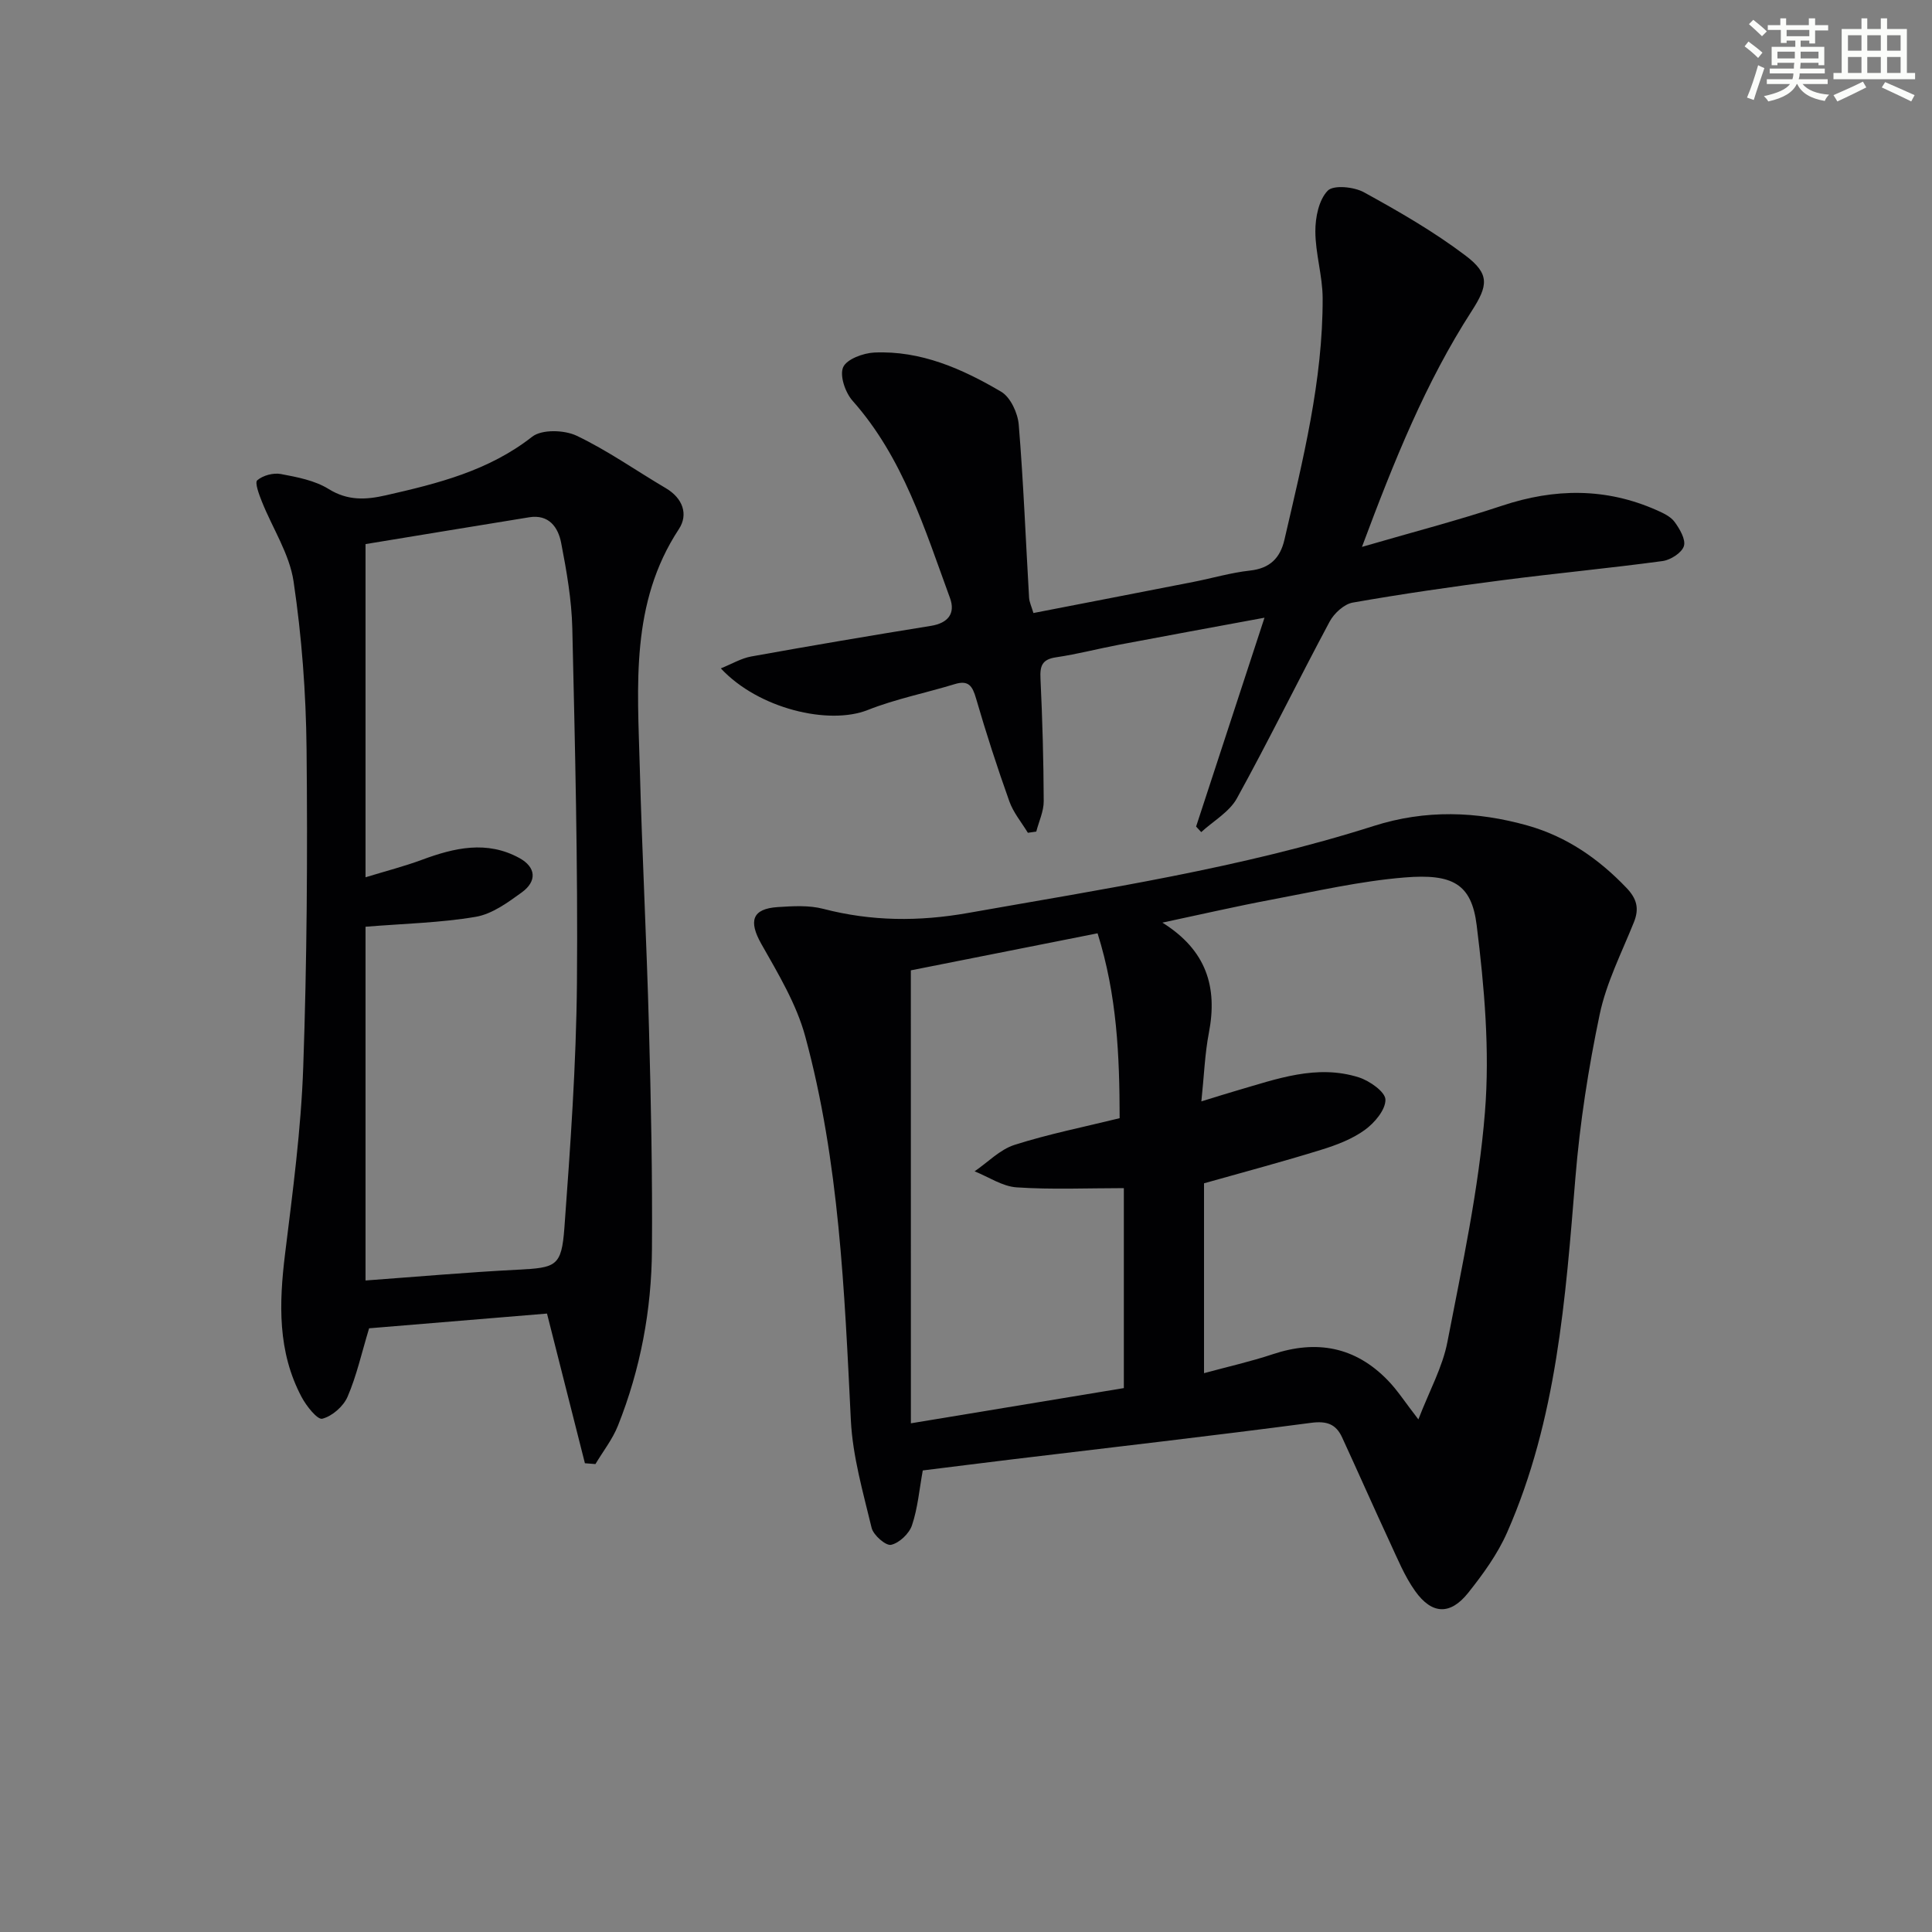
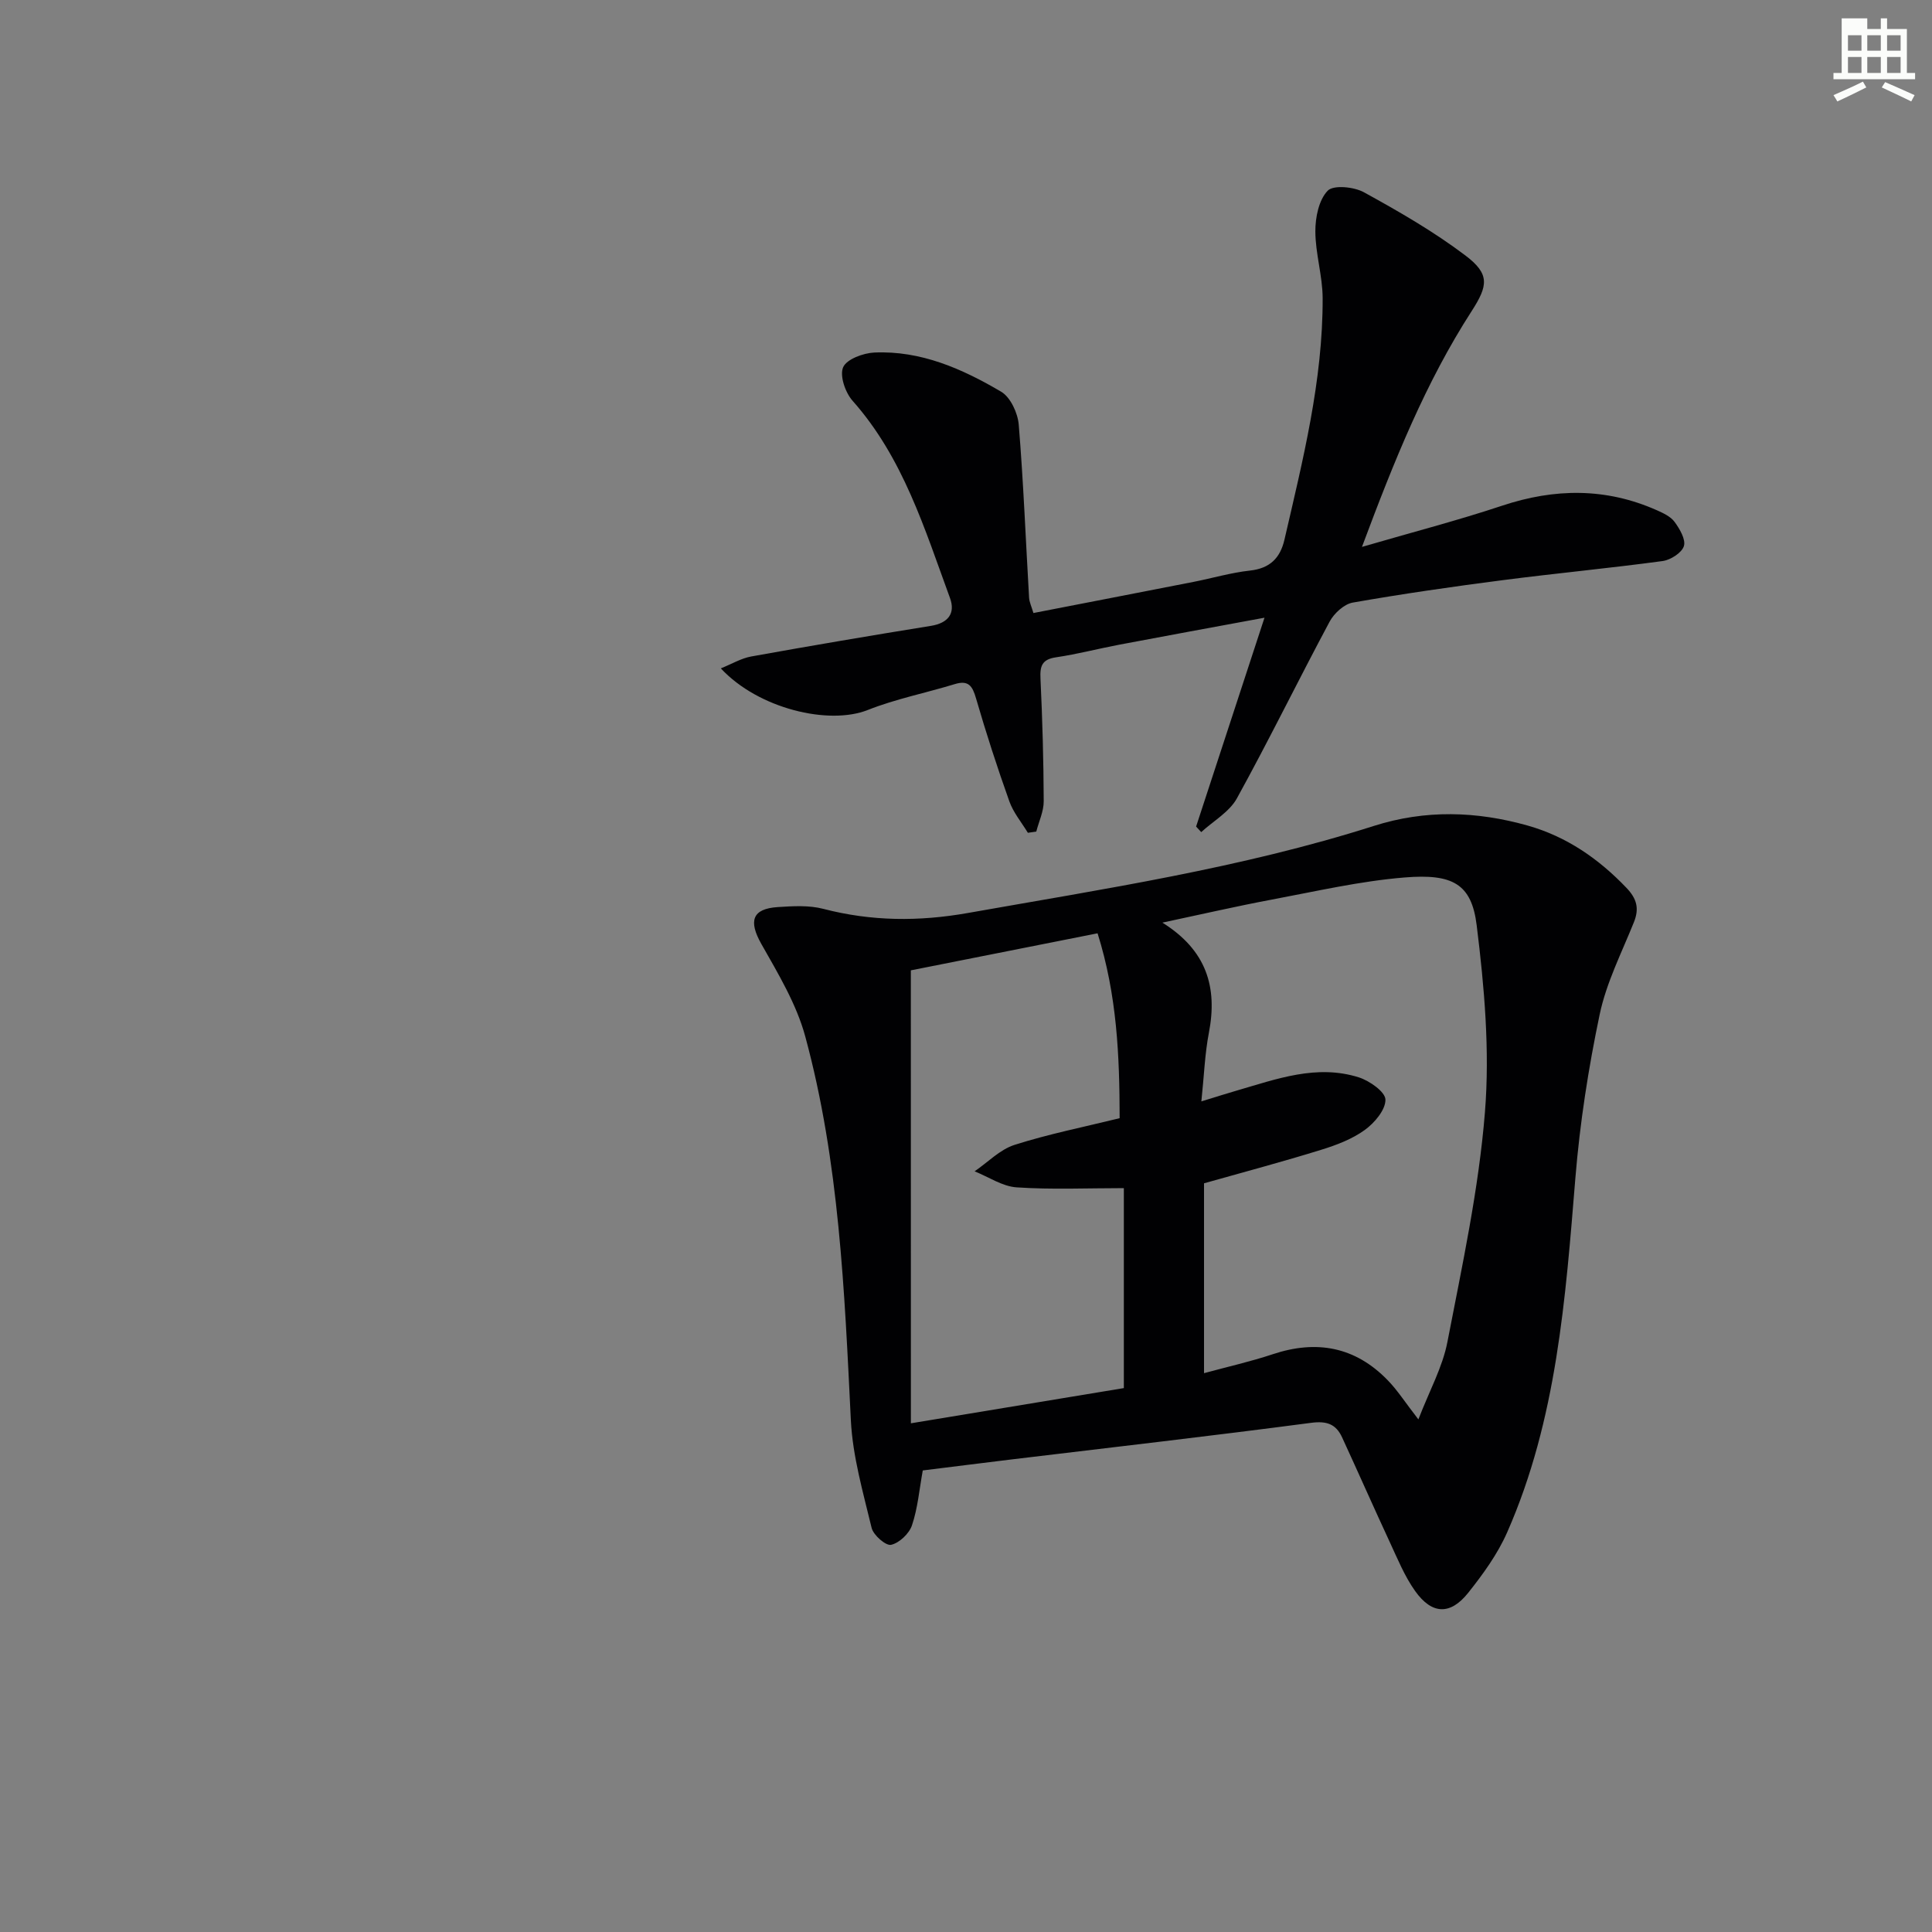
<svg xmlns="http://www.w3.org/2000/svg" enable-background="new 0 0 400 400" viewBox="0 0 400 400">
  <rect x="0" y="0" width="400" height="400" fill="#808080" stroke="none" />
  <g fill="#010103">
    <path d="m191.05 304.44c-.72 3.97-1.04 7.82-2.24 11.37-.58 1.72-2.63 3.66-4.33 4.03-1.09.23-3.66-2.01-4.02-3.51-1.77-7.36-3.93-14.81-4.3-22.3-1.32-26.72-2.39-53.47-9.44-79.44-1.82-6.72-5.61-13-9.09-19.15-2.67-4.73-1.95-7.29 3.4-7.64 3.13-.2 6.45-.41 9.43.37 9.97 2.59 19.78 2.65 29.96.85 28.23-5 56.6-9.29 84.02-18.02 10.66-3.4 21.28-3.06 31.87-.07 8.03 2.27 14.67 6.86 20.43 12.89 2.14 2.24 2.69 4.26 1.54 7.12-2.53 6.3-5.7 12.51-7.08 19.07-2.34 11.14-4.1 22.48-5.03 33.83-2.05 25.02-3.84 50.06-14.13 73.42-1.98 4.5-4.99 8.65-8.07 12.52-3.71 4.65-7.51 4.5-10.98-.37-2.18-3.06-3.64-6.67-5.24-10.11-3.35-7.21-6.55-14.48-9.88-21.7-1.26-2.74-3.15-3.45-6.41-3.02-20.57 2.71-41.18 5.07-61.78 7.55-6.22.75-12.45 1.55-18.63 2.31zm58.23-59.45v39.31c5-1.36 9.69-2.41 14.22-3.92 9.09-3.03 17.08-1.55 23.8 5.37 2.03 2.08 3.62 4.59 6.36 8.12 2.3-5.96 5.01-10.83 6.01-16.03 3.05-15.78 6.49-31.6 7.77-47.57 1.03-12.79-.12-25.91-1.71-38.71-1.06-8.59-5-10.7-14.92-9.89-9.21.75-18.32 2.86-27.44 4.57-7.36 1.38-14.66 3.07-22.71 4.78 9.14 5.71 11.45 13.35 9.63 22.79-.85 4.41-1 8.95-1.56 14.22 3.23-.99 5.25-1.64 7.3-2.23 8.28-2.4 16.57-5.51 25.31-2.74 2.22.71 5.48 3 5.5 4.61.03 2.12-2.26 4.82-4.28 6.28-2.63 1.9-5.87 3.13-9.02 4.1-7.89 2.45-15.89 4.58-24.26 6.94zm-60.69 49.69c15.34-2.53 29.64-4.9 44.09-7.29 0-13.83 0-27.38 0-41.4-7.61 0-14.93.33-22.2-.16-2.96-.2-5.8-2.16-8.7-3.32 2.74-1.87 5.23-4.5 8.25-5.47 7.05-2.25 14.35-3.7 21.78-5.53-.02-12.95-.54-25.45-4.57-38.28-13.49 2.67-26.57 5.27-38.66 7.67.01 31.67.01 62.42.01 93.78z" />
-     <path d="m121.1 302.95c-2.55-10.05-5.09-20.09-7.85-30.99-12.28 1.02-24.77 2.05-36.83 3.05-1.56 5.14-2.59 9.85-4.47 14.19-.86 1.98-3.18 4.01-5.22 4.53-1.01.26-3.3-2.63-4.28-4.48-5-9.4-4.69-19.41-3.43-29.65 1.58-12.85 3.31-25.73 3.76-38.64.77-21.95.91-43.93.69-65.9-.12-11.58-.99-23.23-2.69-34.68-.85-5.71-4.36-11.01-6.56-16.53-.58-1.45-1.51-3.94-.96-4.41 1.17-1.01 3.32-1.59 4.88-1.3 3.4.64 7.05 1.33 9.91 3.11 3.96 2.45 7.69 2.24 11.83 1.3 10.74-2.44 21.28-5.06 30.3-12.13 1.99-1.56 6.65-1.42 9.2-.21 6.42 3.06 12.31 7.23 18.47 10.86 3.53 2.08 4.7 5.44 2.7 8.48-10.08 15.32-8.54 32.43-8.09 49.35.48 17.95 1.42 35.9 1.9 53.85.42 15.3.73 30.62.62 45.93-.08 12.54-2.38 24.8-7.04 36.49-1.12 2.82-3.09 5.31-4.66 7.95-.73-.05-1.45-.11-2.18-.17zm-45.42-111.08v73.24c10.68-.78 21.07-1.7 31.48-2.23 7.97-.41 9.1-.67 9.69-8.65 1.24-16.9 2.45-33.83 2.6-50.76.21-24.46-.4-48.92-.96-73.38-.14-5.92-1.18-11.86-2.31-17.7-.62-3.21-2.53-5.96-6.63-5.29-11.24 1.82-22.48 3.68-33.87 5.55v68.98c4.26-1.3 8.04-2.27 11.68-3.62 6.72-2.49 13.43-4.05 20.16-.37 3.52 1.93 3.66 4.83.51 7.12-2.91 2.11-6.16 4.49-9.55 5.06-7.31 1.24-14.79 1.4-22.8 2.05z" />
    <path d="m281.98 113.23c10.46-3.05 19.85-5.48 29.04-8.54 10.87-3.61 21.46-3.73 31.99.94 1.35.6 2.88 1.31 3.7 2.43 1.06 1.45 2.35 3.65 1.92 5.01-.44 1.39-2.75 2.86-4.41 3.09-11.02 1.49-22.1 2.53-33.13 3.96-10.37 1.34-20.73 2.83-31.02 4.64-1.8.32-3.87 2.23-4.79 3.95-6.5 12.14-12.55 24.53-19.2 36.59-1.56 2.82-4.88 4.68-7.38 6.98-.35-.38-.71-.77-1.06-1.15 4.59-14.03 9.19-28.05 14.16-43.24-10.97 2.03-20.51 3.77-30.04 5.58-4.39.83-8.72 1.97-13.13 2.62-2.87.42-3.34 1.77-3.21 4.39.4 8.46.64 16.93.67 25.4.01 2.09-1 4.19-1.54 6.29-.58.08-1.16.16-1.74.25-1.31-2.16-3.01-4.18-3.84-6.52-2.51-7.03-4.81-14.14-6.89-21.3-.74-2.56-1.54-3.84-4.41-2.96-5.99 1.83-12.21 3.06-18.02 5.36-8.03 3.18-22.62-.24-30.41-8.62 2.33-.94 4.23-2.09 6.28-2.46 12.38-2.23 24.79-4.34 37.21-6.34 3.59-.58 5.12-2.59 3.95-5.78-5.25-14.31-9.69-29.02-20.16-40.82-1.51-1.7-2.71-5.18-1.96-6.94.72-1.67 4.15-2.94 6.44-3.05 9.64-.44 18.23 3.37 26.28 8.11 1.93 1.14 3.44 4.41 3.64 6.83.98 11.92 1.44 23.87 2.14 35.81.06.95.52 1.88.9 3.18 11.15-2.17 22.16-4.29 33.16-6.45 3.9-.77 7.75-1.91 11.68-2.34 4.12-.45 6.25-2.59 7.13-6.39 3.81-16.49 7.97-32.95 7.91-50.03-.02-4.61-1.5-9.21-1.51-13.82-.01-2.89.72-6.51 2.56-8.41 1.19-1.23 5.44-.81 7.52.34 7.24 3.98 14.47 8.14 21.03 13.11 5.03 3.81 4.65 6.2 1.27 11.45-9.5 14.72-16.02 30.87-22.73 48.85z" />
  </g>
-   <path d="m361.2 9.6.8-1c.9.7 1.9 1.4 2.9 2.3l-.9 1.1c-1-1-2-1.8-2.8-2.4zm.5 10.6c.9-2.1 1.6-4.3 2.3-6.7.4.2.8.4 1.3.6-.7 2.1-1.5 4.3-2.2 6.6zm.4-15.2.9-.9c1 .8 2 1.6 2.8 2.4l-1 1c-.9-.9-1.8-1.7-2.7-2.5zm12.5-1.2h1.2v1.4h2.7v1.1h-2.7v2.7h-1.2v-.6h-1.8v1.3h4.9v3.8h-1.2v-.5h-3.7c0 .4-.1.9-.1 1.2h5.1v1h-5.2c0 .5-.1.9-.2 1.2h6v1h-5.2c1.1 1.3 2.9 2 5.5 2.2-.4.4-.7.8-.9 1.3-2.9-.5-4.8-1.6-5.7-3.5h-.1c-.8 1.7-2.7 2.9-5.9 3.6-.2-.4-.6-.8-.9-1.1 2.8-.6 4.6-1.4 5.4-2.5h-4.8v-1h5.3c.1-.3.2-.7.2-1.2h-4.9v-1h5c0-.4 0-.8.1-1.2h-3.5v.5h-1.2v-3.8h4.9v-1.3h-1.8v.5h-1.2v-2.7h-2.7v-1h2.6v-1.4h1.2v1.4h4.7v-1.4zm-6.6 8.3h3.6c0-.4 0-.9 0-1.4h-3.6zm1.9-4.6h4.7v-1.3h-4.7zm6.6 3.2h-3.7v1.4h3.7z" fill="#fbfcfa" />
-   <path d="m385.3 3.8h1.3v2.2h2.8v-2.2h1.3v2.2h4.1v9.1h1.7v1.3h-16.9v-1.3h1.7v-9.1h4.1v-2.2zm.4 13.1.7 1.2c-1.8.9-3.8 1.9-6 2.9-.2-.4-.5-.8-.8-1.3 2.3-1 4.3-1.9 6.1-2.8zm-3.1-6.4h2.8v-3.2h-2.8zm0 4.6h2.8v-3.3h-2.8zm4-4.6h2.8v-3.2h-2.8zm0 4.6h2.8v-3.3h-2.8zm3.7 1.9c2.1.9 4.1 1.8 6.1 2.7l-.7 1.3c-2.2-1.1-4.2-2-6.1-2.9zm3.2-9.7h-2.8v3.2h2.8zm-2.8 7.8h2.8v-3.3h-2.8z" fill="#fbfcfa" />
+   <path d="m385.3 3.8h1.3v2.2h2.8v-2.2h1.3v2.2h4.1v9.1h1.7v1.3h-16.9v-1.3h1.7v-9.1v-2.2zm.4 13.1.7 1.2c-1.8.9-3.8 1.9-6 2.9-.2-.4-.5-.8-.8-1.3 2.3-1 4.3-1.9 6.1-2.8zm-3.1-6.4h2.8v-3.2h-2.8zm0 4.6h2.8v-3.3h-2.8zm4-4.6h2.8v-3.2h-2.8zm0 4.6h2.8v-3.3h-2.8zm3.7 1.9c2.1.9 4.1 1.8 6.1 2.7l-.7 1.3c-2.2-1.1-4.2-2-6.1-2.9zm3.2-9.7h-2.8v3.2h2.8zm-2.8 7.8h2.8v-3.3h-2.8z" fill="#fbfcfa" />
</svg>